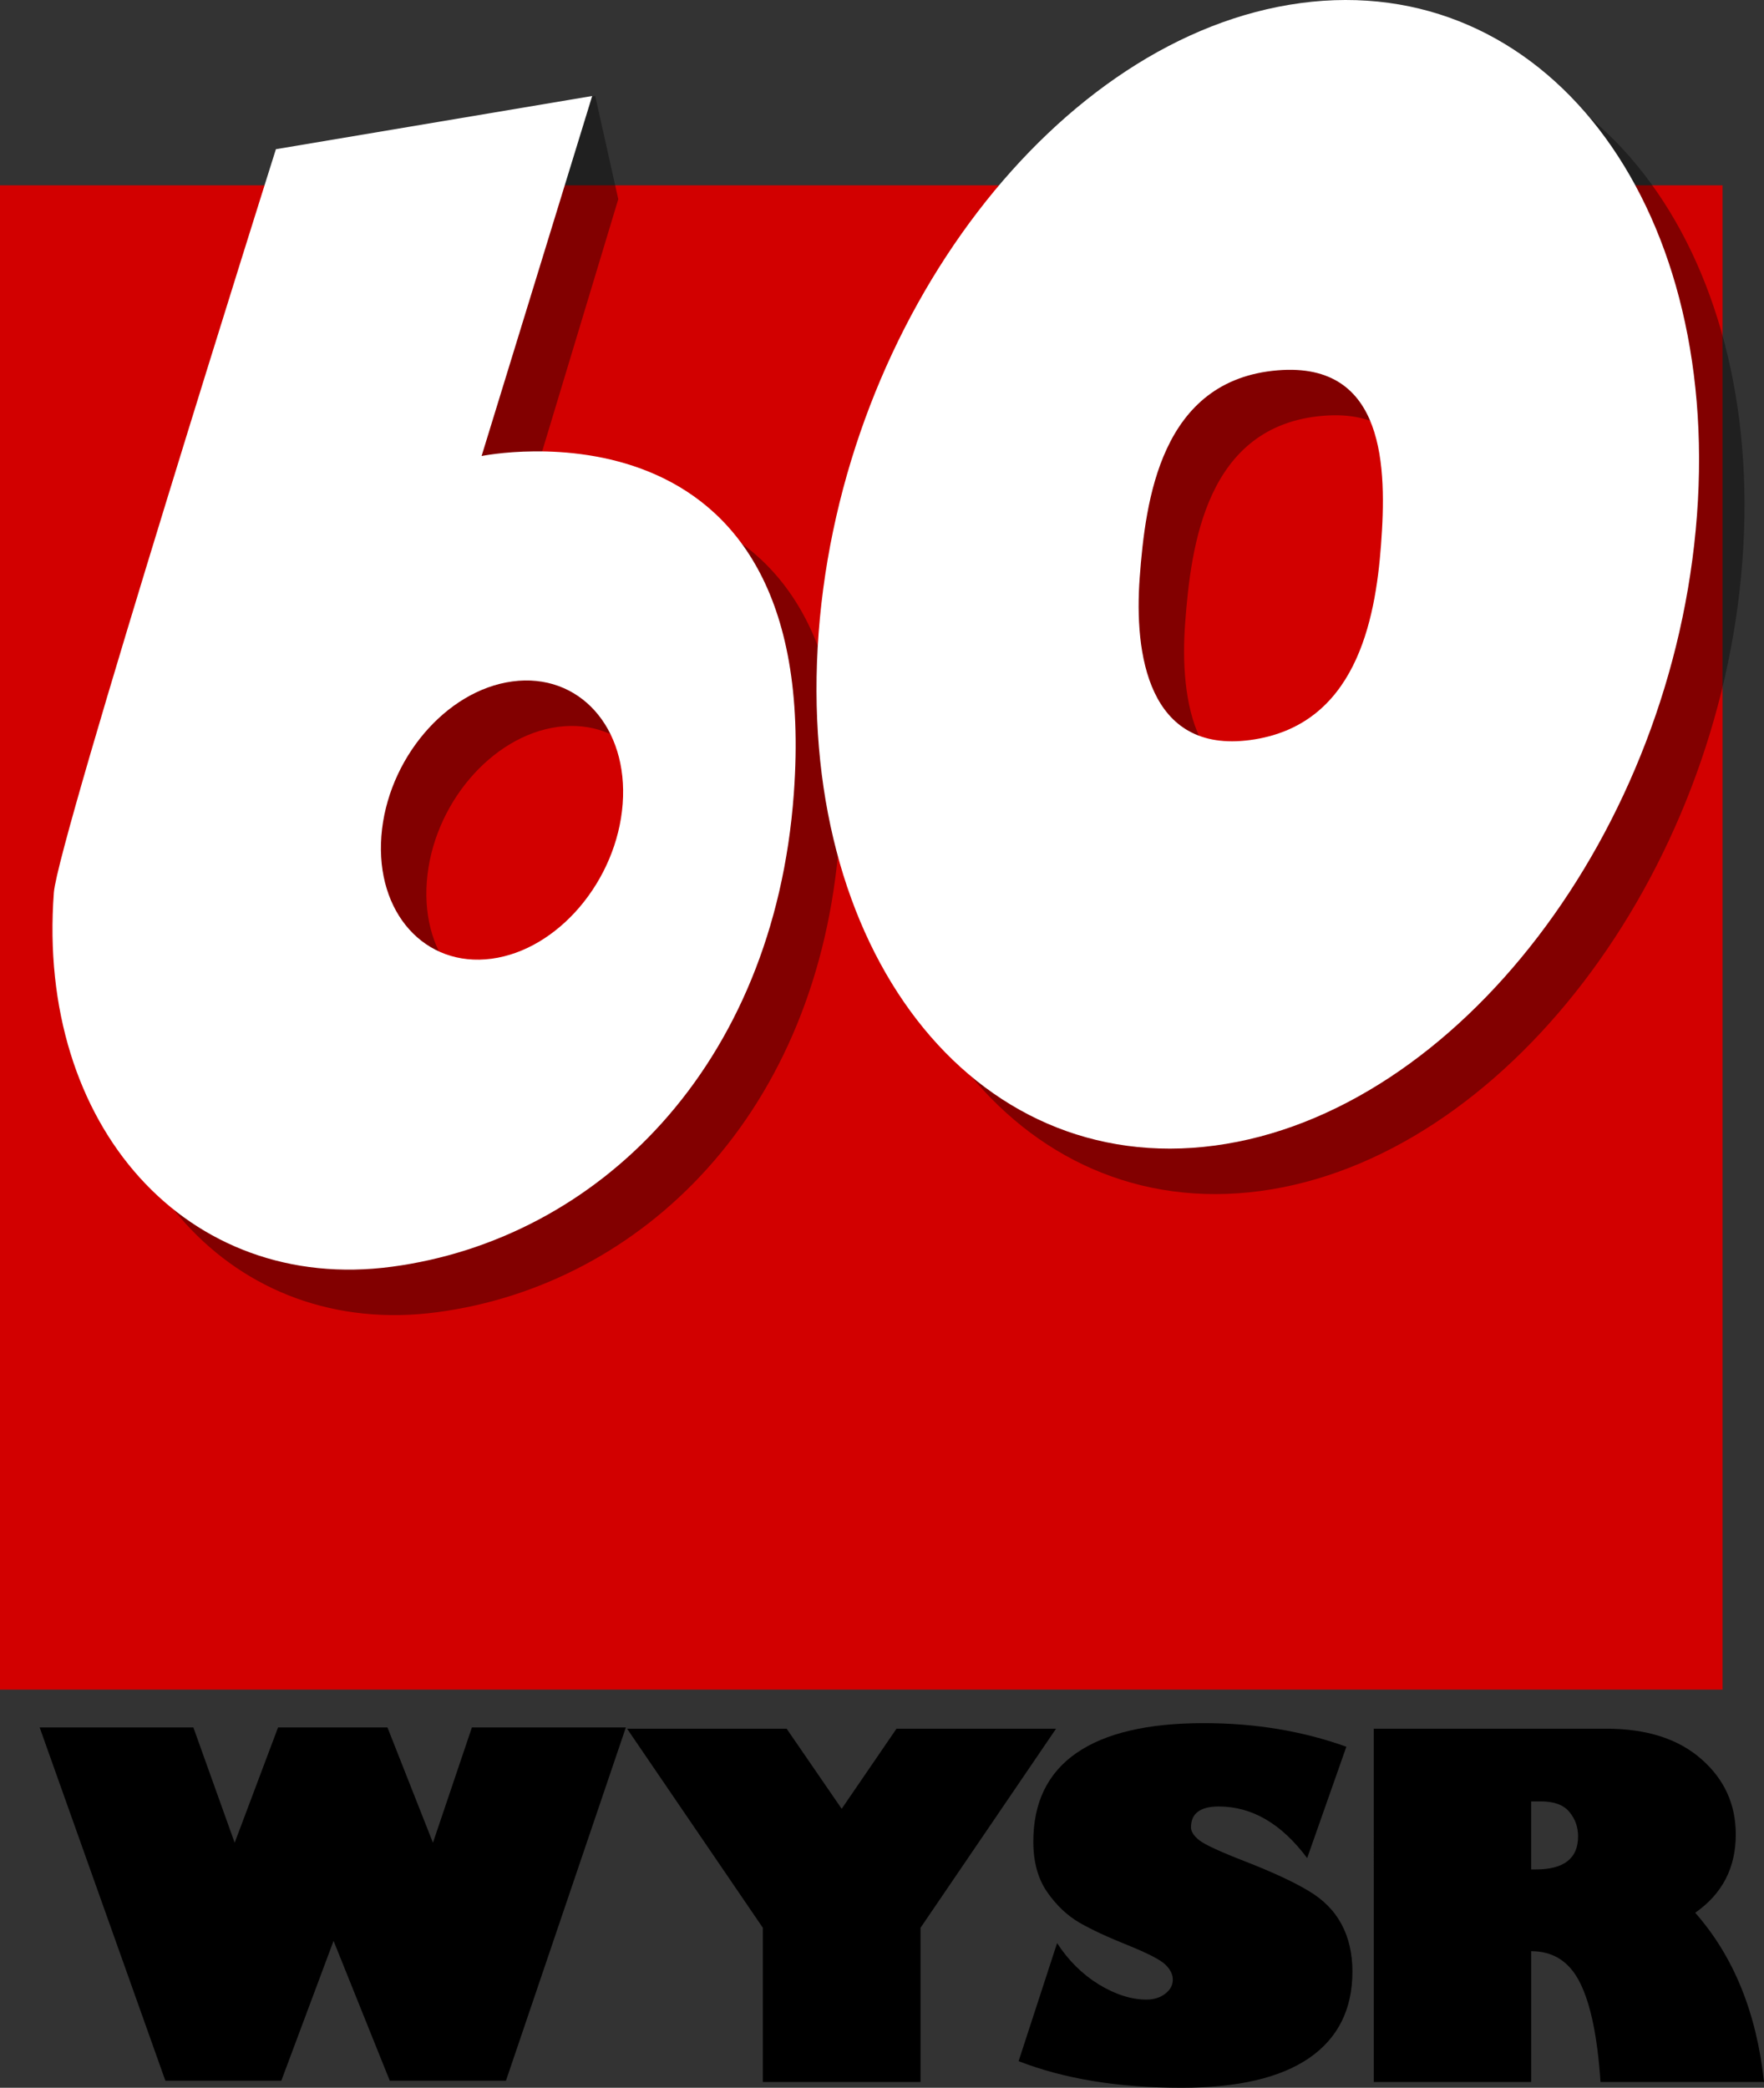
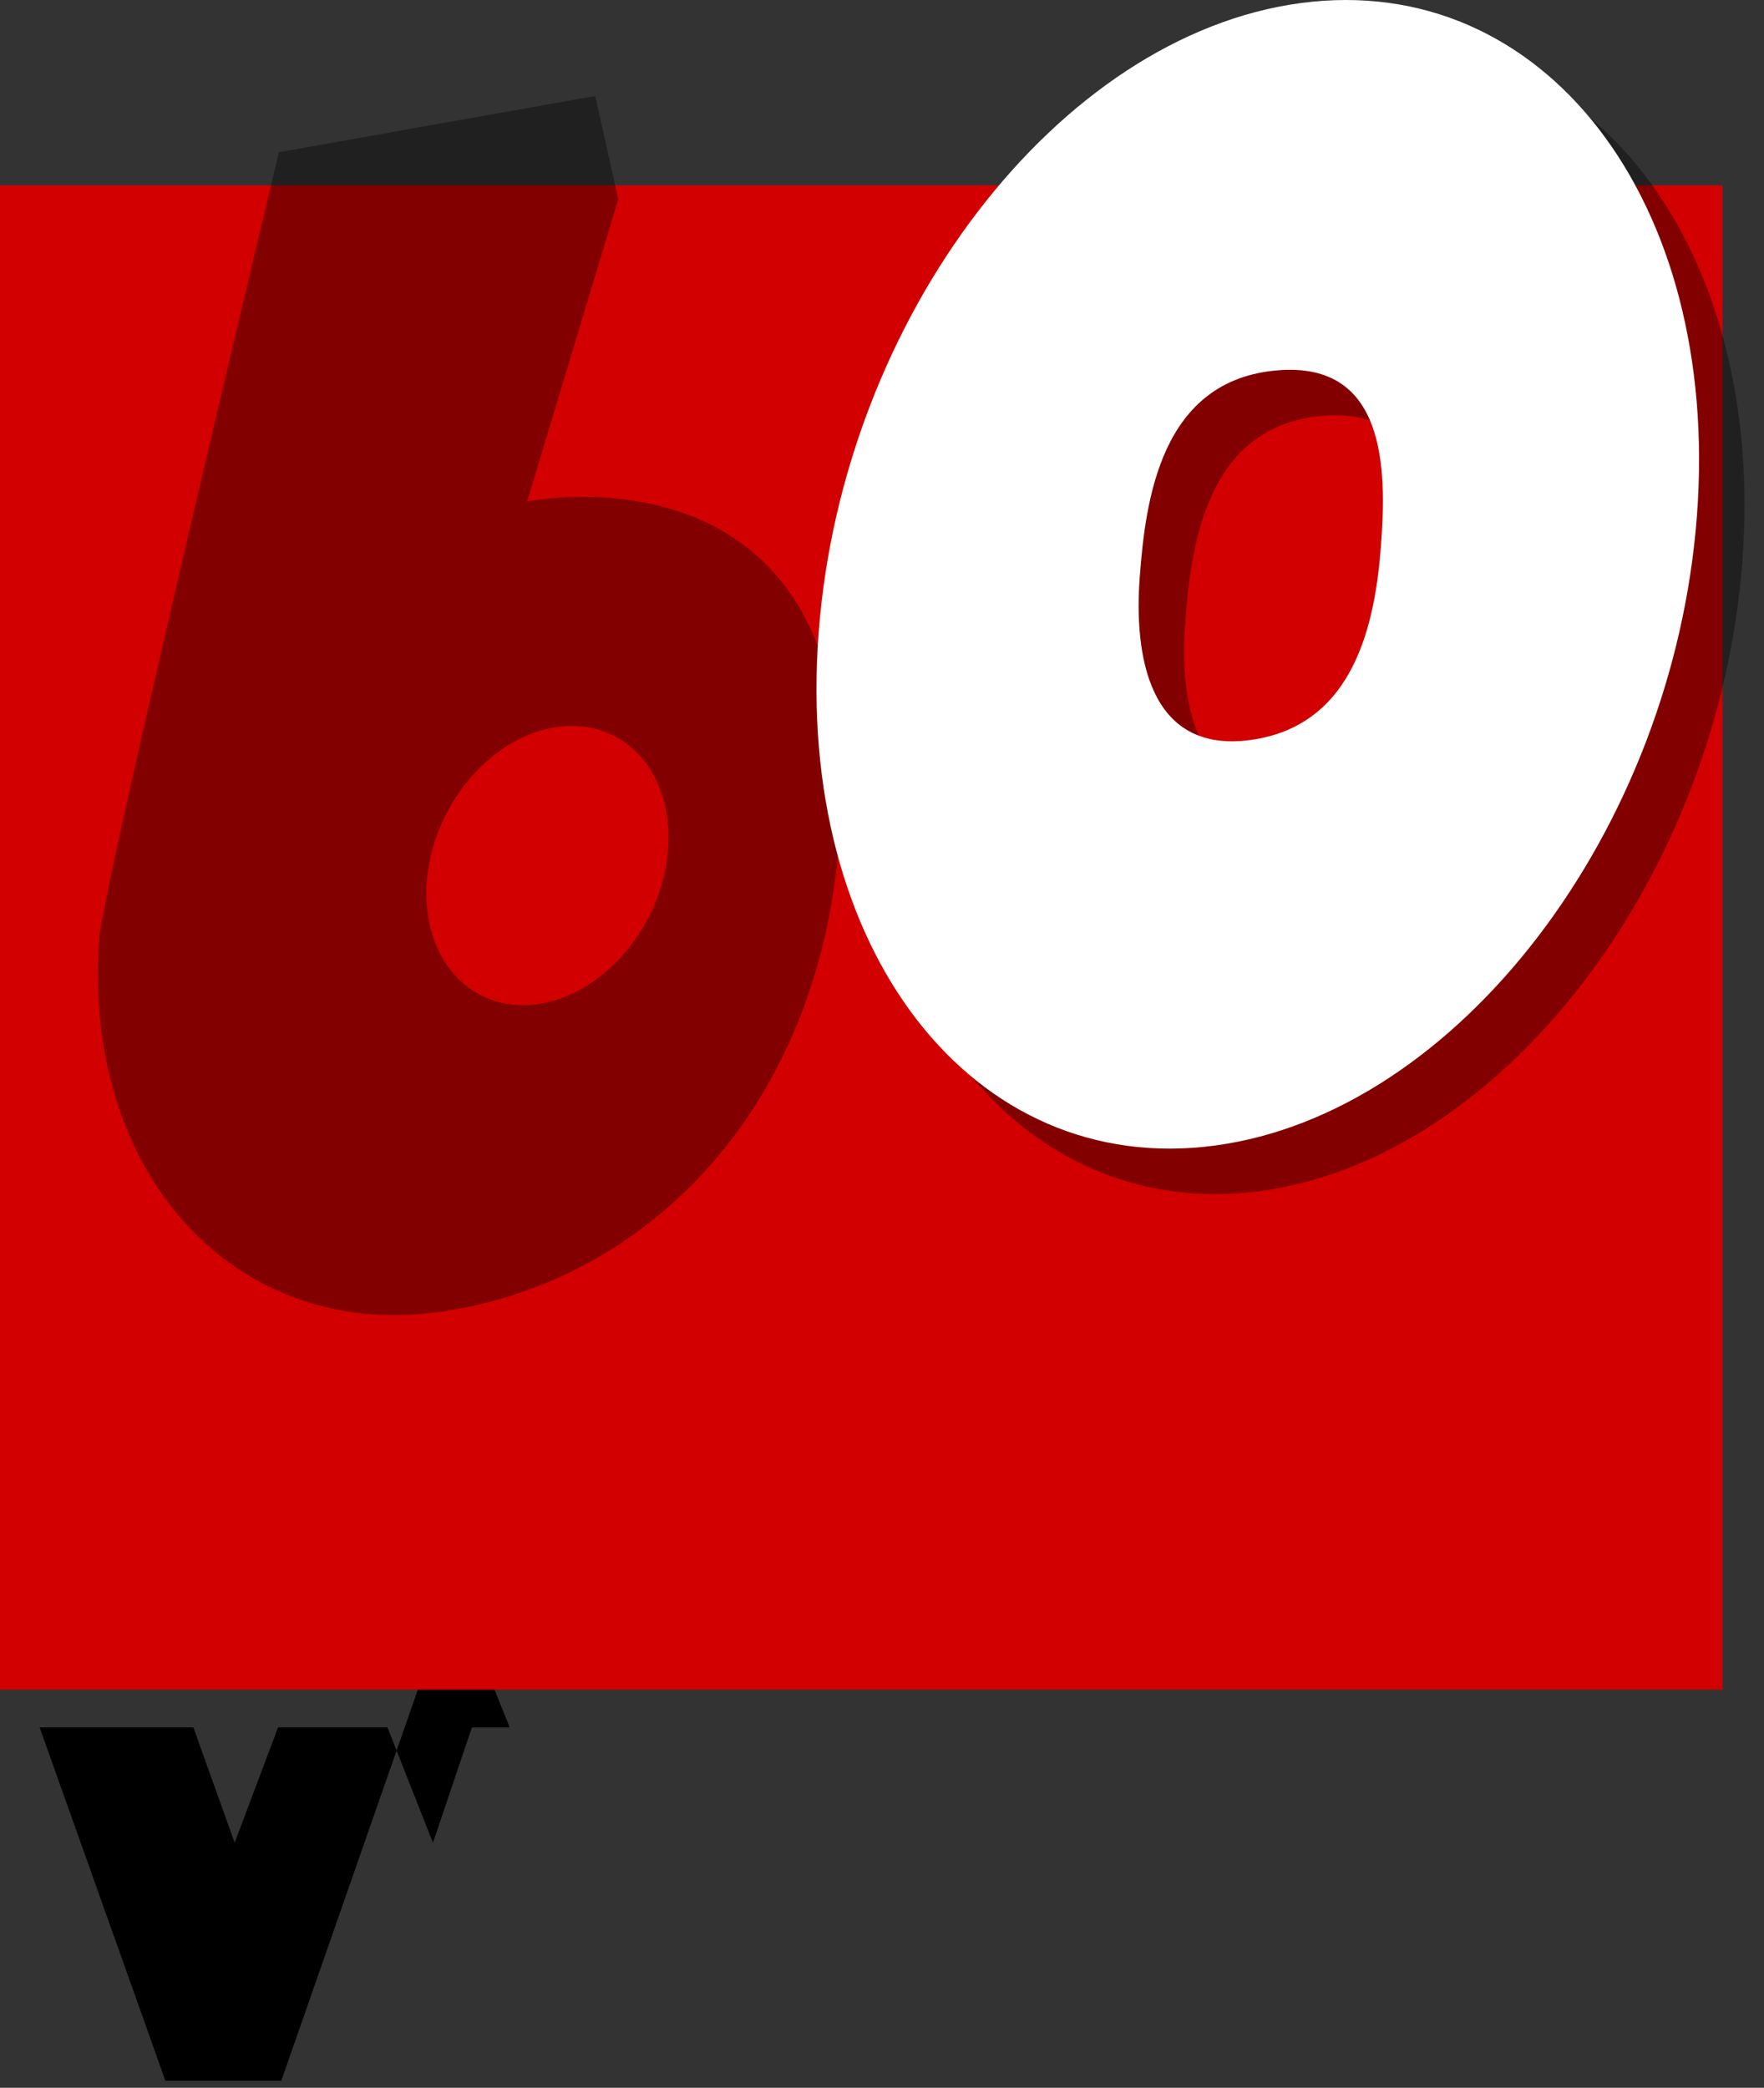
<svg xmlns="http://www.w3.org/2000/svg" version="1.1" width="194.059" height="229.587" viewBox="0,0,194.059,229.587">
  <rect x="0" y="0" width="194.059" height="229.587" fill="#333333" stroke="none" />
  <g transform="translate(-142.97,-65.207)">
    <g data-paper-data="{&quot;isPaintingLayer&quot;:true}" fill-rule="nonzero" stroke="none" stroke-linecap="butt" stroke-linejoin="miter" stroke-miterlimit="10" stroke-dasharray="" stroke-dashoffset="0" style="mix-blend-mode: normal">
-       <path d="M294.096,255.306h25.586c4.431,0 7.913,1.112 10.445,3.335c2.532,2.206 3.798,4.973 3.798,8.3c0,3.666 -1.488,6.534 -4.465,8.605c4.226,4.786 6.749,10.99 7.571,18.611h-17.99c-0.325,-4.905 -1.069,-8.529 -2.233,-10.871c-1.146,-2.342 -2.943,-3.513 -5.389,-3.513v14.384h-17.322zM311.418,263.3v7.485h0.488c3.114,0 4.671,-1.214 4.671,-3.641c0,-1.018 -0.317,-1.909 -0.95,-2.673c-0.633,-0.781 -1.685,-1.171 -3.156,-1.171z" fill="#000000" stroke-width="0.225" />
-       <path d="M291.083,257.292l-4.311,12.246c-2.823,-3.785 -6.065,-5.677 -9.726,-5.677c-2.036,0 -3.054,0.764 -3.054,2.291c0,0.475 0.317,0.959 0.95,1.451c0.65,0.492 2.335,1.264 5.056,2.317c2.994,1.171 5.295,2.24 6.903,3.208c1.625,0.95 2.84,2.173 3.644,3.666c0.804,1.494 1.206,3.233 1.206,5.219c0,4.158 -1.591,7.332 -4.773,9.522c-3.182,2.173 -7.861,3.259 -14.037,3.259c-6.929,0 -12.9,-0.976 -17.913,-2.928l4.234,-12.984c1.232,1.901 2.754,3.412 4.568,4.532c1.831,1.12 3.584,1.68 5.261,1.68c0.821,0 1.506,-0.212 2.053,-0.636c0.565,-0.424 0.847,-0.942 0.847,-1.553c0,-0.577 -0.274,-1.129 -0.821,-1.655c-0.53,-0.526 -1.95,-1.256 -4.26,-2.19c-2.087,-0.832 -3.815,-1.638 -5.184,-2.419c-1.369,-0.798 -2.558,-1.926 -3.567,-3.386c-1.009,-1.46 -1.514,-3.301 -1.514,-5.525c0,-4.311 1.583,-7.561 4.748,-9.751c3.165,-2.189 7.836,-3.284 14.012,-3.284c5.646,0 10.872,0.866 15.68,2.597z" fill="#000000" stroke-width="0.225" />
-       <path d="M173.918,294.018h-12.754l-13.832,-38.851h16.912l4.542,12.679l4.773,-12.679h12.036l5.004,12.679l4.286,-12.679h16.937l-13.191,38.851h-12.78l-6.185,-15.377z" fill="#000000" stroke-width="0.225" />
-       <path d="M244.239,294.157h-17.348v-16.956l-14.936,-21.895h17.553l6.056,8.809l6.031,-8.809h17.553l-14.91,21.895z" fill="#000000" stroke-width="0.225" />
+       <path d="M173.918,294.018h-12.754l-13.832,-38.851h16.912l4.542,12.679l4.773,-12.679h12.036l5.004,12.679l4.286,-12.679h16.937h-12.78l-6.185,-15.377z" fill="#000000" stroke-width="0.225" />
      <path d="M142.97,251.008v-165.422h189.5v165.422z" fill="#d20000" stroke-width="0" />
      <path d="M235.301,157.459c-2.202,30.218 -21.725,49.035 -44.205,52.044c-22.479,3.008 -39.135,-15.415 -37.2,-41.15c0.429,-5.714 19.76,-86.406 19.76,-86.406l34.794,-6.183l2.537,11.346l-10.037,33.245c0,0 37.622,-7.769 34.351,37.103zM202.051,175.635c7.33,-0.981 13.786,-8.603 14.419,-17.023c0.633,-8.421 -4.796,-14.452 -12.127,-13.471c-7.33,0.981 -13.786,8.603 -14.419,17.023c-0.633,8.421 4.796,14.452 12.127,13.471z" fill-opacity="0.38" fill="#000000" stroke-width="0" />
      <path d="M334.652,126.897c-2.608,34.694 -26.352,65.713 -53.034,69.284c-26.682,3.571 -46.198,-21.659 -43.591,-56.353c2.608,-34.694 26.352,-65.713 53.034,-69.284c26.682,-3.571 46.198,21.659 43.591,56.353zM285.496,151.588c11.577,-1.549 13.768,-13.028 14.401,-21.449c0.633,-8.421 0.536,-20.171 -11.345,-19.211c-12.932,1.045 -14.567,14.342 -15.2,22.763c-0.633,8.421 0.921,19.398 12.144,17.896z" fill-opacity="0.38" fill="#000000" stroke-width="0" />
-       <path d="M230.301,152.459c-2.202,30.218 -21.725,49.035 -44.205,52.044c-22.479,3.008 -39.135,-15.415 -37.2,-41.15c0.429,-5.714 24.427,-81.739 24.427,-81.739l34.794,-5.85l-12.167,39.591c0,0 37.622,-7.769 34.351,37.103zM197.051,170.635c7.33,-0.981 13.786,-8.603 14.419,-17.023c0.633,-8.421 -4.796,-14.452 -12.127,-13.471c-7.33,0.981 -13.786,8.603 -14.419,17.023c-0.633,8.421 4.796,14.452 12.127,13.471z" fill="#ffffff" stroke-width="0" />
      <path d="M329.652,121.897c-2.608,34.694 -26.352,65.713 -53.034,69.284c-26.682,3.571 -46.198,-21.659 -43.591,-56.353c2.608,-34.694 26.352,-65.713 53.034,-69.284c26.682,-3.571 46.198,21.659 43.591,56.353zM280.496,146.588c11.577,-1.549 13.768,-13.028 14.401,-21.449c0.633,-8.421 0.536,-20.171 -11.345,-19.211c-12.932,1.045 -14.567,14.342 -15.2,22.763c-0.633,8.421 0.921,19.398 12.144,17.896z" fill="#ffffff" stroke-width="0" />
    </g>
  </g>
</svg>